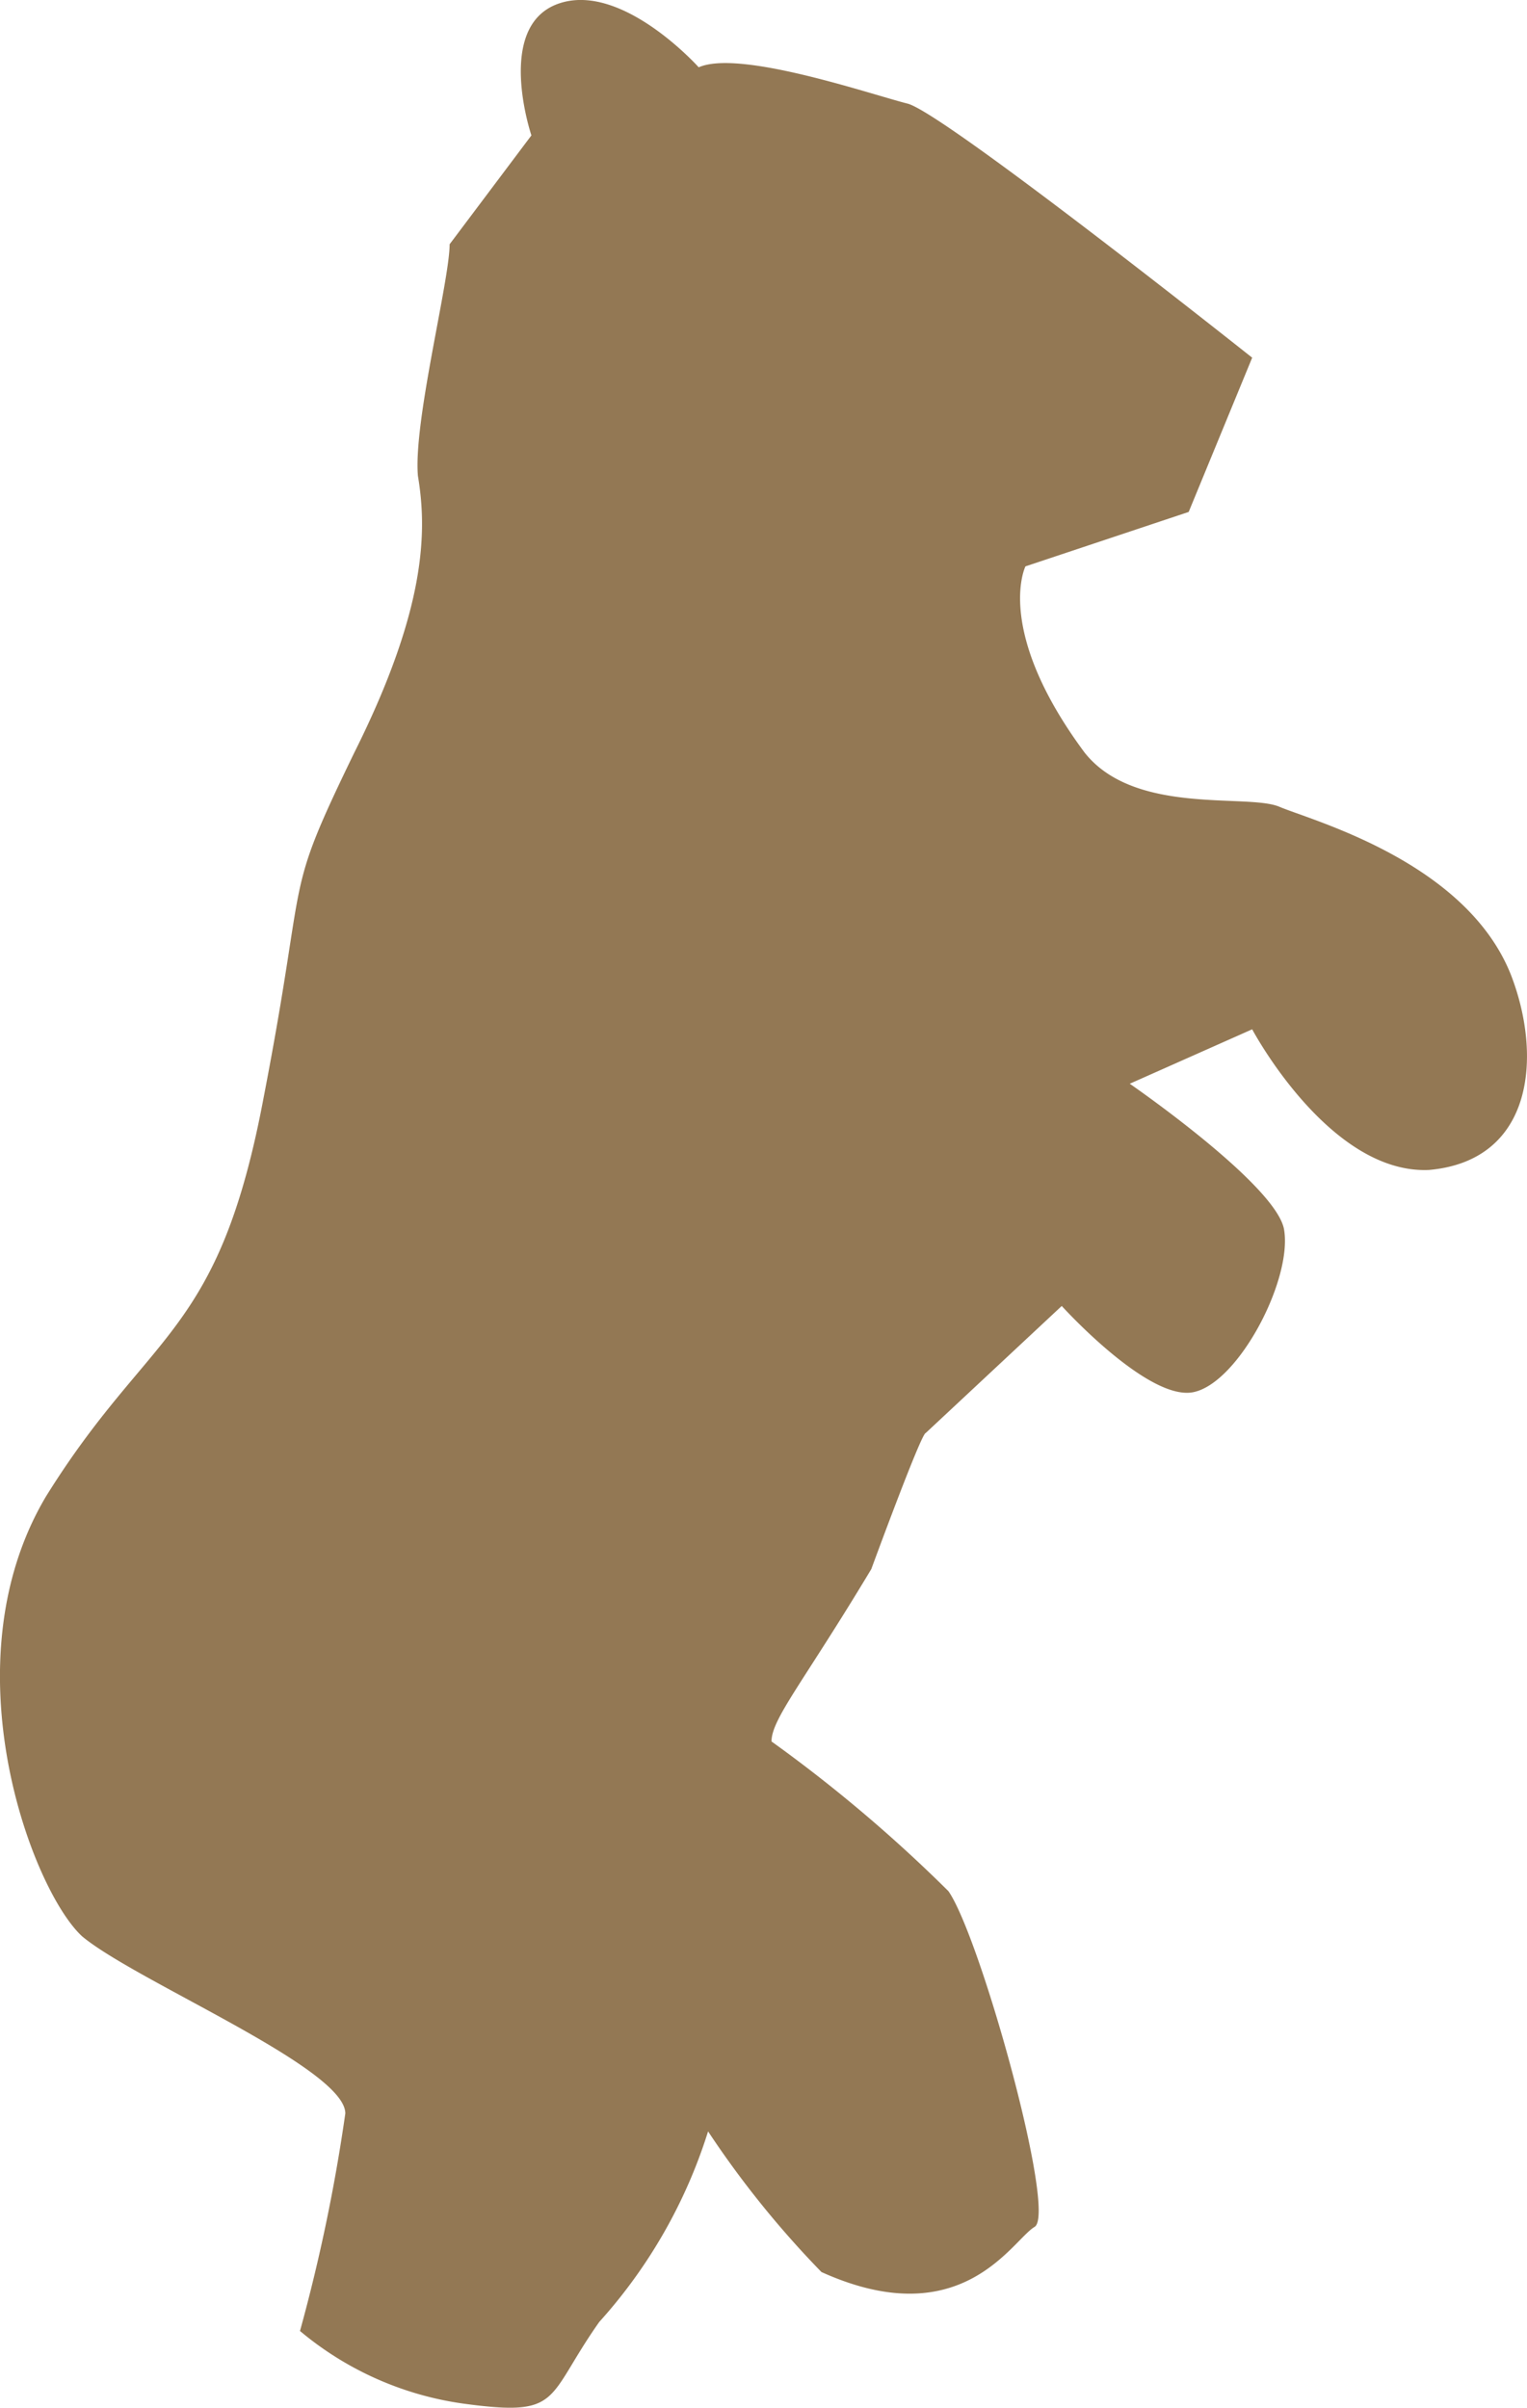
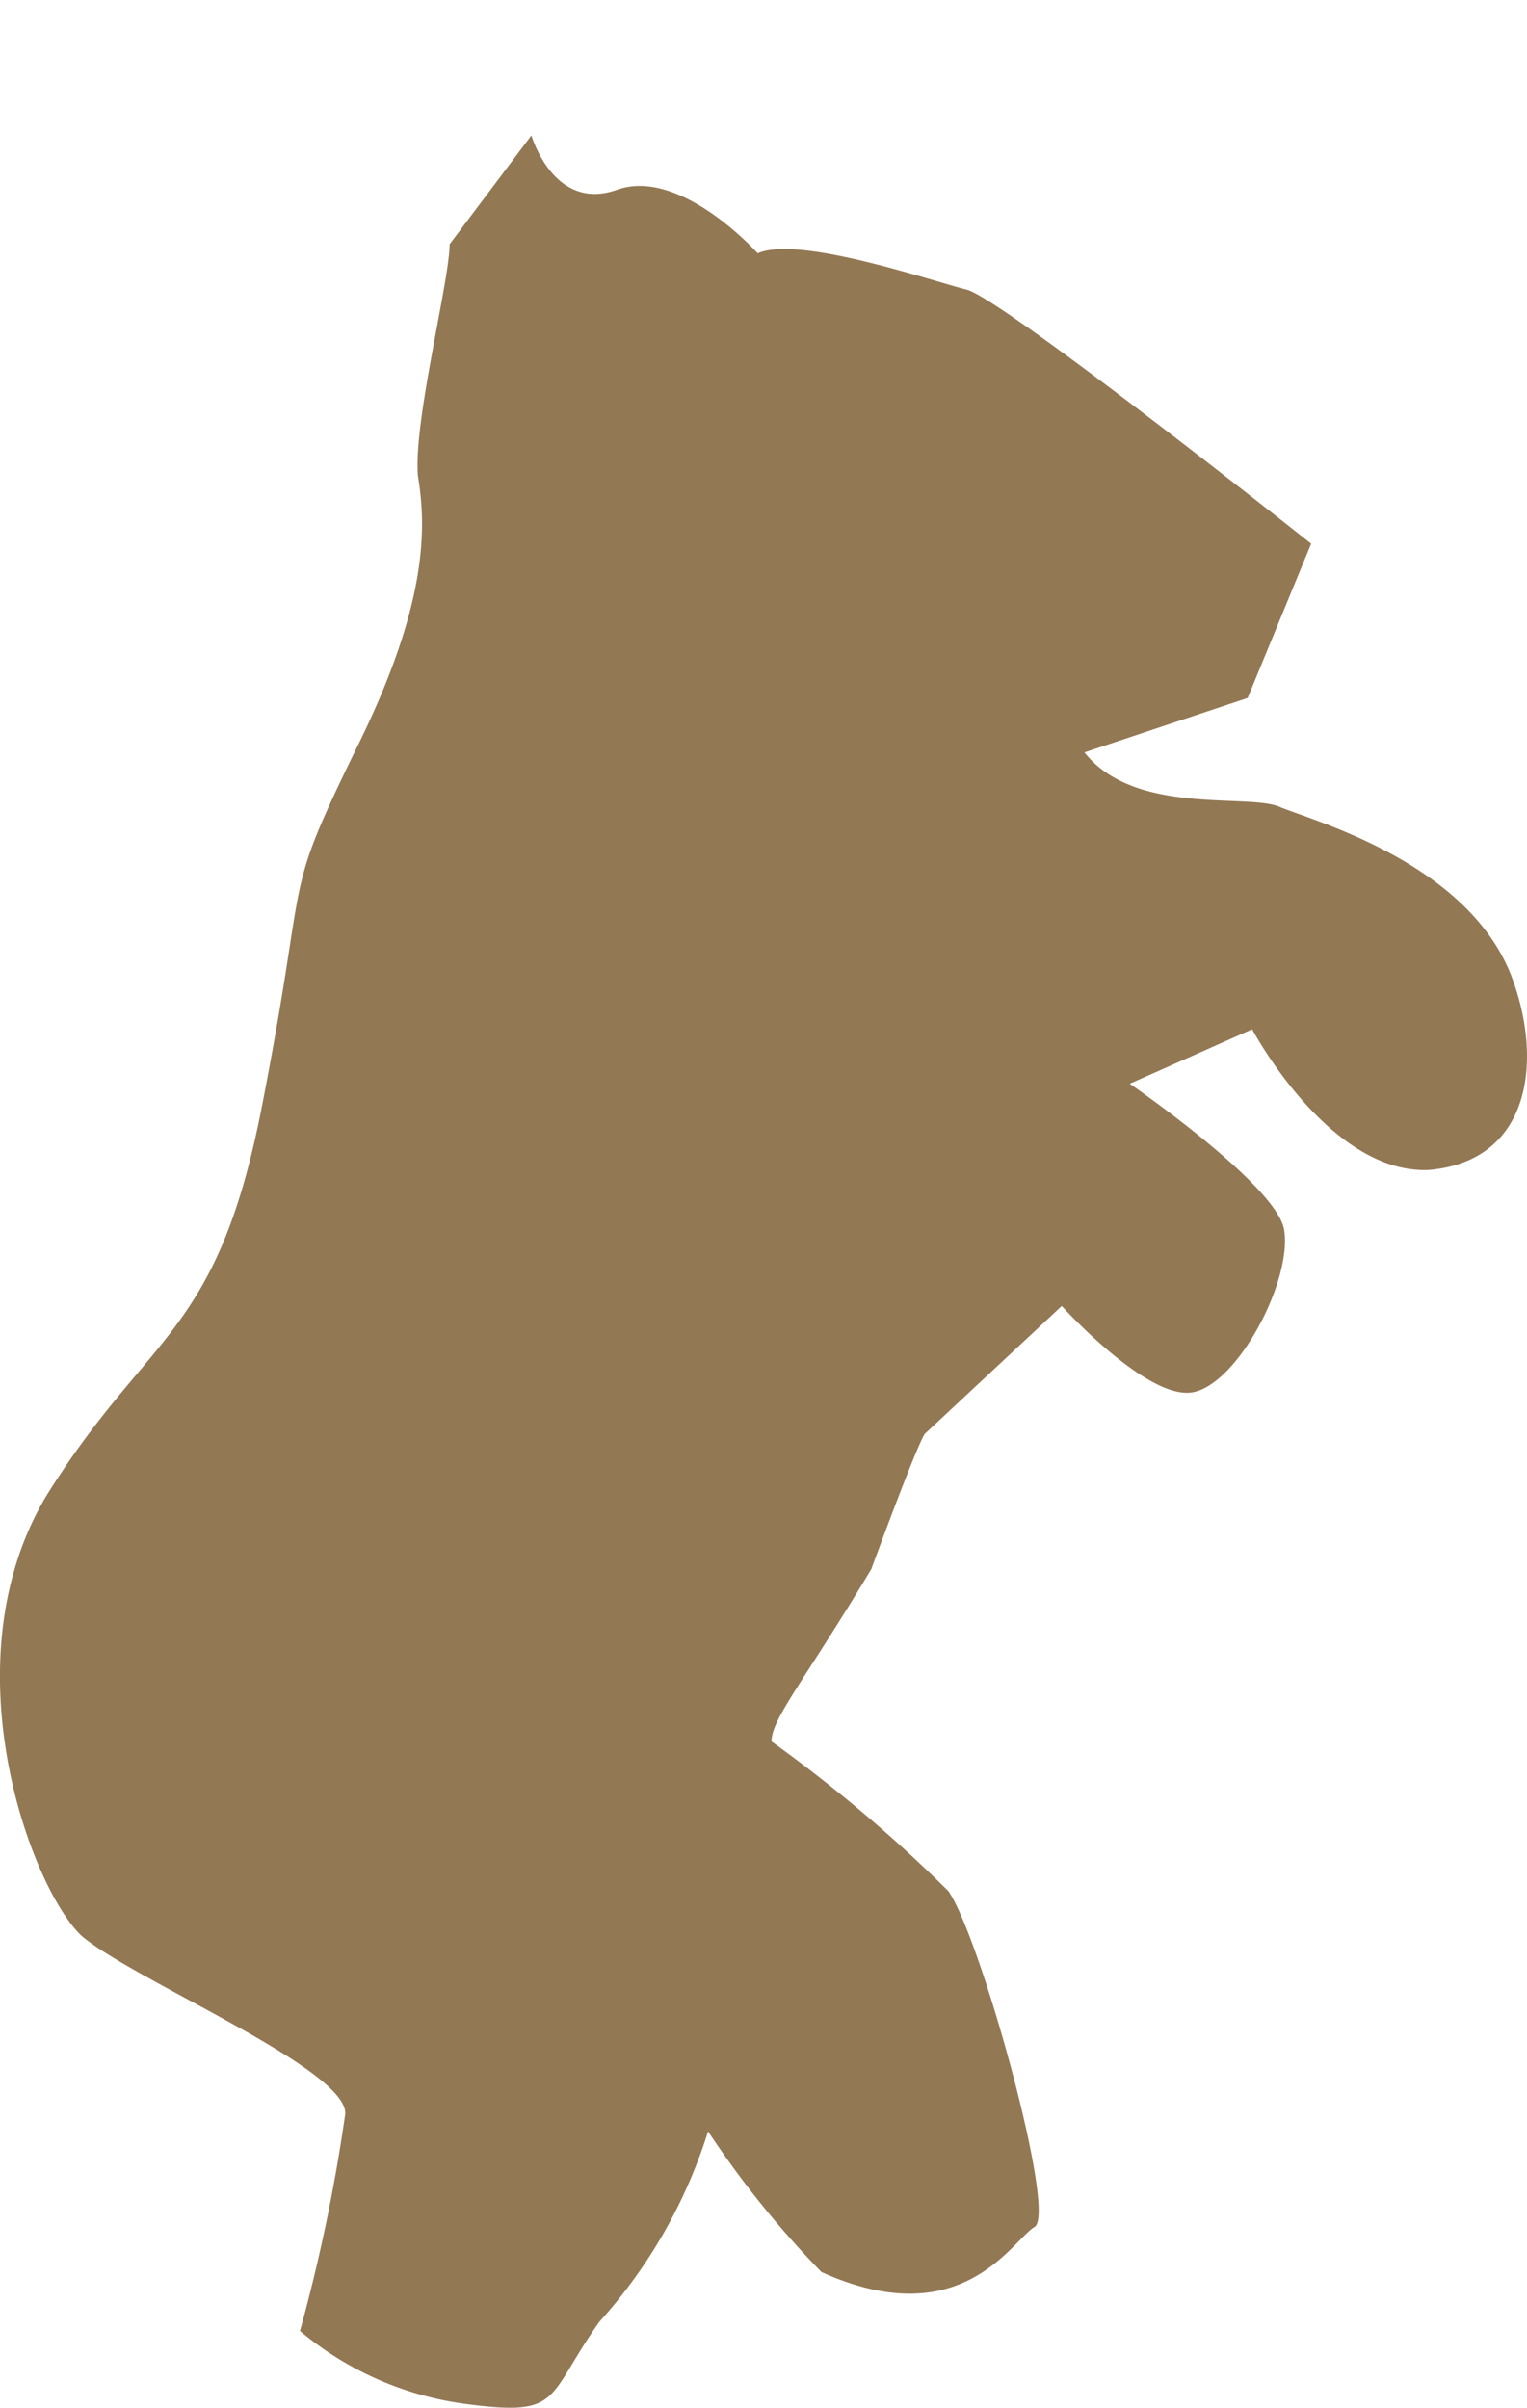
<svg xmlns="http://www.w3.org/2000/svg" width="27.054" height="42.644" viewBox="0 0 27.054 42.644">
-   <path id="Tracé_66" data-name="Tracé 66" d="M26.753,17.278c-.8-2.009-3.535-2.732-4.1-2.973s-2.571.161-3.455-.964c-1.607-2.169-1.045-3.294-1.045-3.294l2.892-.964,1.125-2.732s-5.464-4.339-6.106-4.5-2.973-.964-3.7-.643c0,0-1.366-1.527-2.491-1.125S9.4,2.414,9.4,2.414L7.951,4.342c0,.643-.643,3.134-.562,4.1.161.964.161,2.33-1.125,4.9-1.286,2.651-.8,1.928-1.607,6.106-.8,4.258-2.009,4.1-3.857,7.071-1.768,2.973-.241,6.99.643,7.794.964.8,4.66,2.33,4.66,3.134A30.892,30.892,0,0,1,5.3,41.3a5.735,5.735,0,0,0,2.892,1.286c1.768.241,1.446-.08,2.41-1.446a9.094,9.094,0,0,0,1.928-3.375,17.092,17.092,0,0,0,2.009,2.491c2.491,1.125,3.375-.562,3.776-.8s-.964-5.142-1.527-5.946a25.9,25.9,0,0,0-3.134-2.651c0-.4.562-1.045,1.768-3.053,0,0,.884-2.41.964-2.41l2.41-2.25s1.527,1.687,2.33,1.527,1.768-2.009,1.607-2.892c-.161-.8-2.732-2.571-2.732-2.571l2.169-.964s1.366,2.571,3.134,2.491C27.154,20.572,27.315,18.724,26.753,17.278Z" transform="translate(0.015 -0.016)" fill="#937854" />
+   <path id="Tracé_66" data-name="Tracé 66" d="M26.753,17.278c-.8-2.009-3.535-2.732-4.1-2.973s-2.571.161-3.455-.964l2.892-.964,1.125-2.732s-5.464-4.339-6.106-4.5-2.973-.964-3.7-.643c0,0-1.366-1.527-2.491-1.125S9.4,2.414,9.4,2.414L7.951,4.342c0,.643-.643,3.134-.562,4.1.161.964.161,2.33-1.125,4.9-1.286,2.651-.8,1.928-1.607,6.106-.8,4.258-2.009,4.1-3.857,7.071-1.768,2.973-.241,6.99.643,7.794.964.8,4.66,2.33,4.66,3.134A30.892,30.892,0,0,1,5.3,41.3a5.735,5.735,0,0,0,2.892,1.286c1.768.241,1.446-.08,2.41-1.446a9.094,9.094,0,0,0,1.928-3.375,17.092,17.092,0,0,0,2.009,2.491c2.491,1.125,3.375-.562,3.776-.8s-.964-5.142-1.527-5.946a25.9,25.9,0,0,0-3.134-2.651c0-.4.562-1.045,1.768-3.053,0,0,.884-2.41.964-2.41l2.41-2.25s1.527,1.687,2.33,1.527,1.768-2.009,1.607-2.892c-.161-.8-2.732-2.571-2.732-2.571l2.169-.964s1.366,2.571,3.134,2.491C27.154,20.572,27.315,18.724,26.753,17.278Z" transform="translate(0.015 -0.016)" fill="#937854" />
</svg>